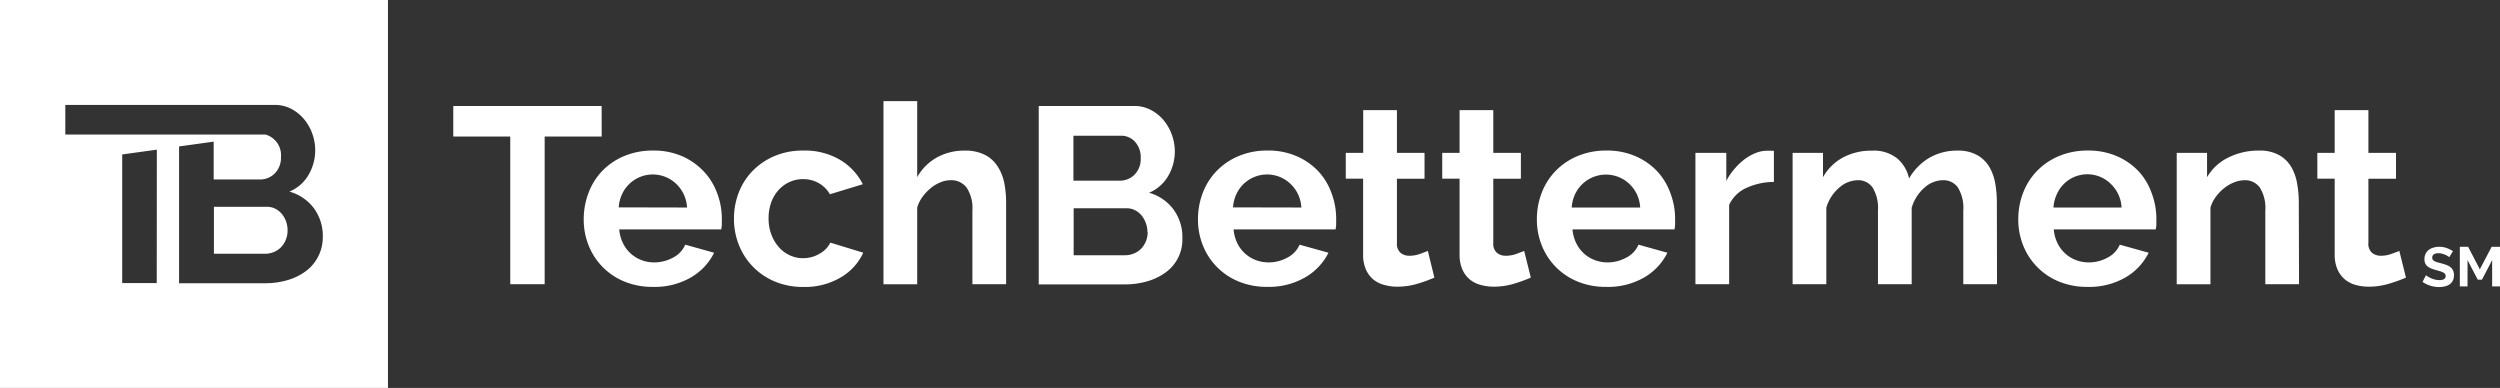
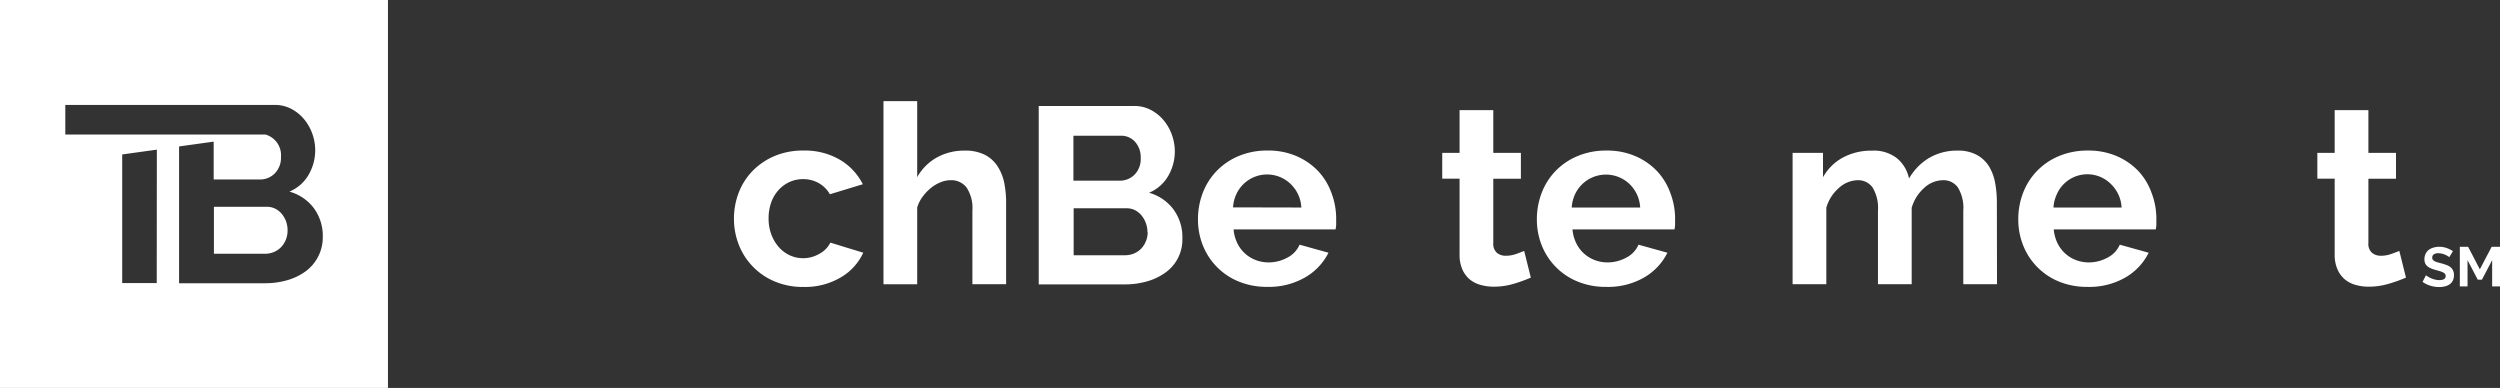
<svg xmlns="http://www.w3.org/2000/svg" viewBox="0 0 2191.84 340.14">
  <rect x="0" y="0" width="2191.84" height="340.14" fill="#333333" stroke="none" />
  <defs>
    <style>.cls-1{fill:#fff;}</style>
  </defs>
  <title>tech betterment logo 1d</title>
  <g id="Layer_2" data-name="Layer 2">
    <g id="Layer_1-2" data-name="Layer 1">
      <polygon class="cls-1" points="2191.84 216.36 2191.84 251.12 2184.96 251.12 2184.96 228.06 2176 245.2 2172.33 245.2 2163.38 228.06 2163.38 251.07 2156.62 251.07 2156.62 216.36 2163.88 216.36 2174.15 236.12 2184.54 216.36 2191.84 216.36" />
      <path class="cls-1" d="M2150.67,237.14a9.4,9.4,0,0,1,.8,4.22,10.12,10.12,0,0,1-1.06,4.77,8.75,8.75,0,0,1-2.83,3.21,12.41,12.41,0,0,1-4.22,1.78,20.35,20.35,0,0,1-4.86.54,26,26,0,0,1-7.73-1.18,24,24,0,0,1-6.84-3.33l3-5.83a9.18,9.18,0,0,0,1.61,1.14,24.86,24.86,0,0,0,2.7,1.43,21.43,21.43,0,0,0,3.46,1.19,15.74,15.74,0,0,0,3.93.5c3.72,0,5.57-1.19,5.57-3.59a2.92,2.92,0,0,0-.63-1.9,5.41,5.41,0,0,0-1.82-1.35,17.7,17.7,0,0,0-2.82-1.05l-3.72-1.06a31.5,31.5,0,0,1-4.22-1.48,11.48,11.48,0,0,1-3-1.9,7.13,7.13,0,0,1-1.81-2.53,8.75,8.75,0,0,1-.59-3.47,10.8,10.8,0,0,1,1-4.68,9.4,9.4,0,0,1,2.7-3.42,12.18,12.18,0,0,1,4.23-2.07,16.5,16.5,0,0,1,4.94-.72,19.16,19.16,0,0,1,6.75,1.14,25.26,25.26,0,0,1,5.37,2.7l-3.21,5.28a8.8,8.8,0,0,0-1.27-.93,14.78,14.78,0,0,0-2.2-1.14,18.52,18.52,0,0,0-2.83-1,12.26,12.26,0,0,0-3.08-.38,7,7,0,0,0-4.22,1,3.41,3.41,0,0,0-1.35,2.88,3,3,0,0,0,.5,1.77,4.42,4.42,0,0,0,1.48,1.27,13,13,0,0,0,2.49,1l3.47.93c1.69.45,3.23.94,4.64,1.47a12.71,12.71,0,0,1,3.51,1.95A8.14,8.14,0,0,1,2150.67,237.14Z" />
      <path class="cls-1" d="M2103.58,220l5.82,23.4a133.83,133.83,0,0,1-14.69,5.28,61.22,61.22,0,0,1-18,2.66,42,42,0,0,1-11.58-1.57,25.45,25.45,0,0,1-9.29-4.81,24.25,24.25,0,0,1-6.5-8.83A31.72,31.72,0,0,1,2046.9,223V156.64h-15.2V134h15.2V96.55h29.56V134h24.2v22.68h-24.2V213a10.5,10.5,0,0,0,3.21,8.7,12.15,12.15,0,0,0,7.82,2.53,27,27,0,0,0,9-1.56Q2100.75,221.14,2103.58,220Z" />
-       <path class="cls-1" d="M2015.44,177.34l.21,71.83h-29.56V184.6a33.76,33.76,0,0,0-4.86-20.23A15.93,15.93,0,0,0,1968,158a25.48,25.48,0,0,0-9,1.78,33.18,33.18,0,0,0-8.78,5,40.3,40.3,0,0,0-7.39,7.6,30,30,0,0,0-4.86,9.67v67.19h-29.56V134H1935v21.37a43.65,43.65,0,0,1,18.5-17.18,59,59,0,0,1,27.15-6.17,34.78,34.78,0,0,1,17.61,4,28.57,28.57,0,0,1,10.56,10.35,43.18,43.18,0,0,1,5.15,14.52A95.33,95.33,0,0,1,2015.44,177.34Z" />
      <path class="cls-1" d="M1890.56,191.4v5.49a22.17,22.17,0,0,1-.55,4.22H1800.6a34.11,34.11,0,0,0,3.3,12.12,29.58,29.58,0,0,0,16.3,14.83,31.17,31.17,0,0,0,11,2,34,34,0,0,0,16.6-4.22,22.72,22.72,0,0,0,10.68-11.32l25.34,7.05a51.39,51.39,0,0,1-20.35,21.67,63.46,63.46,0,0,1-33.37,8.28,64.16,64.16,0,0,1-25.08-4.73,56.69,56.69,0,0,1-31.3-31.8,60.93,60.93,0,0,1-4.22-22.68,64.21,64.21,0,0,1,4.22-23.23,56.77,56.77,0,0,1,12.13-19.13,57.62,57.62,0,0,1,19.25-13.09,64.19,64.19,0,0,1,25.34-4.86,62.44,62.44,0,0,1,25.34,4.86,57.77,57.77,0,0,1,18.92,13,55.31,55.31,0,0,1,11.62,19.13A63.26,63.26,0,0,1,1890.56,191.4Zm-90.21-9.46h59.72a30.68,30.68,0,0,0-9.59-20.82,29.2,29.2,0,0,0-47.17,9.16A31.71,31.71,0,0,0,1800.35,181.94Z" />
      <path class="cls-1" d="M1750.73,177.38l.12,71.79h-29.56V184.6a34.32,34.32,0,0,0-4.73-20.23,15.41,15.41,0,0,0-13.09-6.38,24.72,24.72,0,0,0-16.43,6.72,37,37,0,0,0-11,17.48v67h-29.56V184.6a34.39,34.39,0,0,0-4.73-20.23,15.43,15.43,0,0,0-13.09-6.38,25.11,25.11,0,0,0-16.35,6.72,36,36,0,0,0-11.11,17.4v67.06h-29.56V134h26.65v21.37a44,44,0,0,1,17.48-17.27,52.26,52.26,0,0,1,25.34-6,32.69,32.69,0,0,1,22.47,7,31.52,31.52,0,0,1,10.14,17.4,49.88,49.88,0,0,1,17.82-18.16,48.2,48.2,0,0,1,24.66-6.29,34.21,34.21,0,0,1,17.4,4,28.72,28.72,0,0,1,10.56,10.35,43.15,43.15,0,0,1,5.15,14.53A95.13,95.13,0,0,1,1750.73,177.38Z" />
-       <path class="cls-1" d="M1555.24,132.32l0,27.19a58.17,58.17,0,0,0-24,5.2A30.24,30.24,0,0,0,1516,179.57v69.6h-29.56V134h27.07v24.67a52.32,52.32,0,0,1,7.35-10.81,55.67,55.67,0,0,1,9-8.45,42.16,42.16,0,0,1,9.79-5.41,27.15,27.15,0,0,1,9.59-1.85h3.63A11.41,11.41,0,0,1,1555.24,132.32Z" />
      <path class="cls-1" d="M1468.62,191.4v5.49a22.17,22.17,0,0,1-.55,4.22h-89.41a34.11,34.11,0,0,0,3.3,12.12,29.58,29.58,0,0,0,16.3,14.83,31.17,31.17,0,0,0,11,2,34,34,0,0,0,16.6-4.22,22.72,22.72,0,0,0,10.68-11.32l25.34,7.05a51.39,51.39,0,0,1-20.35,21.67,63.41,63.41,0,0,1-33.41,8.28,64.16,64.16,0,0,1-25.08-4.73,56.65,56.65,0,0,1-31.38-31.8,60.74,60.74,0,0,1-4.23-22.68,64.44,64.44,0,0,1,4.23-23.23,56.59,56.59,0,0,1,12.12-19.13,57.56,57.56,0,0,1,19.26-13.09,64.17,64.17,0,0,1,25.33-4.86,62.37,62.37,0,0,1,25.34,4.86,57.77,57.77,0,0,1,18.92,13,55.13,55.13,0,0,1,11.74,19.13A63,63,0,0,1,1468.62,191.4ZM1378,181.94h60a30.67,30.67,0,0,0-9.58-20.82,29.93,29.93,0,0,0-47.51,9.16A31.71,31.71,0,0,0,1378,181.94Z" />
      <path class="cls-1" d="M1336.3,220l5.83,23.4a132.57,132.57,0,0,1-14.53,5.28,61.17,61.17,0,0,1-18,2.66,41.93,41.93,0,0,1-11.57-1.57,25.27,25.27,0,0,1-9.46-4.81,24.25,24.25,0,0,1-6.5-8.83,31.72,31.72,0,0,1-2.41-13.09V156.64h-15.2V134h15.2V96.55h29.56V134h24.2v22.68h-24.2V213a10.5,10.5,0,0,0,3.21,8.7,12.12,12.12,0,0,0,7.81,2.53,27,27,0,0,0,9-1.56Q1333.48,221.14,1336.3,220Z" />
-       <path class="cls-1" d="M1251.84,220l5.74,23.4a133.16,133.16,0,0,1-14.52,5.28,61.29,61.29,0,0,1-18,2.66,41.93,41.93,0,0,1-11.57-1.57A25.27,25.27,0,0,1,1204,245a24.25,24.25,0,0,1-6.5-8.83,31.72,31.72,0,0,1-2.41-13.09V156.64h-15.2V134h15.29V96.55h29.56V134h24.2v22.68h-24.2V213a10.46,10.46,0,0,0,3.21,8.7,12.1,12.1,0,0,0,7.81,2.53,27,27,0,0,0,9-1.56Q1249,221.14,1251.84,220Z" />
      <path class="cls-1" d="M1171.47,191.4v5.49a22.17,22.17,0,0,1-.55,4.22h-89.4a34.31,34.31,0,0,0,3.29,12.12,29.58,29.58,0,0,0,16.3,14.83,31.23,31.23,0,0,0,11,2,34,34,0,0,0,16.59-4.22,22.74,22.74,0,0,0,10.69-11.32l25.34,7.05a51.44,51.44,0,0,1-20.27,21.5A63.4,63.4,0,0,1,1111,251.5a64.17,64.17,0,0,1-25.09-4.73,56.68,56.68,0,0,1-31.38-31.8,60.93,60.93,0,0,1-4.22-22.68,64.21,64.21,0,0,1,4.22-23.23,56.9,56.9,0,0,1,12.12-19.13,57.76,57.76,0,0,1,19.26-13.09,64.19,64.19,0,0,1,25.34-4.86,62.44,62.44,0,0,1,25.34,4.86,57.77,57.77,0,0,1,18.92,13,55.28,55.28,0,0,1,11.74,19.13A63,63,0,0,1,1171.47,191.4Zm-90.42-9.59,59.89.13a30.63,30.63,0,0,0-9.59-20.82,29.68,29.68,0,0,0-47.34,9A31.81,31.81,0,0,0,1081.05,181.81Z" />
      <path class="cls-1" d="M1036.63,209.05A35.44,35.44,0,0,1,1021.76,239a51.23,51.23,0,0,1-16.09,7.68,69.67,69.67,0,0,1-19.47,2.66H910.69V92.91h83.62a31,31,0,0,1,14.74,3.51,36.87,36.87,0,0,1,11.27,9.16,42,42,0,0,1,7.14,12.67,43.15,43.15,0,0,1,2.54,14.4,42.54,42.54,0,0,1-5.71,21.46A34.8,34.8,0,0,1,1007.4,169a40.23,40.23,0,0,1,21.12,14.19A41,41,0,0,1,1036.63,209.05Zm-30.41-5.49-.21-.08a22.94,22.94,0,0,0-1.44-8,22.42,22.42,0,0,0-3.84-6.71,17.89,17.89,0,0,0-5.7-4.52,16.06,16.06,0,0,0-7.27-1.65H941.31v41.18h45.1a20,20,0,0,0,7.82-1.56,18.76,18.76,0,0,0,6.29-4.23A21.14,21.14,0,0,0,1006.22,203.56Zm-6.12-64.95a20.14,20.14,0,0,0-5-14.32A16.1,16.1,0,0,0,983,119H941.1v39.41h40.5a18.07,18.07,0,0,0,13.09-5.28A19.44,19.44,0,0,0,1000.1,138.61Z" />
      <path class="cls-1" d="M882.1,177.38v71.79H852.54V184.6a32.73,32.73,0,0,0-5.07-20.14A16.89,16.89,0,0,0,833.15,158a22.47,22.47,0,0,0-8.44,1.78,32.29,32.29,0,0,0-8.45,4.94,41.81,41.81,0,0,0-7.26,7.6,29.84,29.84,0,0,0-4.86,9.67v67.23H774.58V88.69h29.56v66.64a44.45,44.45,0,0,1,17.27-17.27,48.84,48.84,0,0,1,24.12-6,38,38,0,0,1,18.28,3.84,29.2,29.2,0,0,1,11,10.22,42.41,42.41,0,0,1,5.7,14.41A90.27,90.27,0,0,1,882.1,177.38Z" />
      <path class="cls-1" d="M728,212.73l28.85,8.82a48.43,48.43,0,0,1-19.6,21.58,61.45,61.45,0,0,1-32.81,8.45,63.28,63.28,0,0,1-25.34-4.86,57.35,57.35,0,0,1-31.38-32.22,61.57,61.57,0,0,1-4.22-22.85,62.88,62.88,0,0,1,4.22-22.89,55.92,55.92,0,0,1,12.12-18.92,59.17,59.17,0,0,1,19.13-13A63.49,63.49,0,0,1,704.3,132a60.79,60.79,0,0,1,32.23,8.15,52.1,52.1,0,0,1,19.93,21.37l-28.85,8.79a25.9,25.9,0,0,0-9.92-9.84,27.58,27.58,0,0,0-13.64-3.42,28.12,28.12,0,0,0-11.87,2.53,29.38,29.38,0,0,0-9.59,7.05,32.47,32.47,0,0,0-6.41,10.73,41,41,0,0,0-2.33,14.1,39.48,39.48,0,0,0,2.41,14.11,35.37,35.37,0,0,0,6.5,11,28.57,28.57,0,0,0,9.59,7.22A27.58,27.58,0,0,0,704,226.37a28.38,28.38,0,0,0,14.65-4A22.28,22.28,0,0,0,728,212.73Z" />
-       <path class="cls-1" d="M632.85,191.4v5.49a23,23,0,0,1-.55,4.22H542.89a34.11,34.11,0,0,0,3.3,12.12,29.58,29.58,0,0,0,16.3,14.83,31.17,31.17,0,0,0,11,2,34,34,0,0,0,16.6-4.22,22.76,22.76,0,0,0,10.68-11.32l25.34,7.05a51.47,51.47,0,0,1-20.36,21.67,63.42,63.42,0,0,1-33.36,8.28,64.16,64.16,0,0,1-25.08-4.73A56.65,56.65,0,0,1,516,215a60.74,60.74,0,0,1-4.23-22.68A64.44,64.44,0,0,1,516,169.06a56.59,56.59,0,0,1,11.95-19.13,57.66,57.66,0,0,1,19.26-13.09A64.19,64.19,0,0,1,572.5,132a62.44,62.44,0,0,1,25.34,4.86,58.06,58.06,0,0,1,18.75,13,55.25,55.25,0,0,1,12,19.09A63,63,0,0,1,632.85,191.4Zm-90.38-9.59,59.88.13a30.67,30.67,0,0,0-9.58-20.82,29.68,29.68,0,0,0-47.34,9A31.61,31.61,0,0,0,542.47,181.81Z" />
-       <polygon class="cls-1" points="527.48 92.91 527.52 119.69 477.52 119.69 477.52 249.17 447.36 249.17 447.36 119.69 397.4 119.69 397.4 92.91 527.48 92.91" />
      <path class="cls-1" d="M340.14,0V340.14H0V0ZM283,207.91a41,41,0,0,0-8.11-25.76A40.17,40.17,0,0,0,253.73,168a34.85,34.85,0,0,0,16.89-14.86,42.69,42.69,0,0,0,3.21-35.86,41.87,41.87,0,0,0-7.14-12.67,36.85,36.85,0,0,0-11.23-9.12,30.87,30.87,0,0,0-14.74-3.51H57.26v26H232.87a18.83,18.83,0,0,1,13.47,19.59A19.44,19.44,0,0,1,240.93,152a18,18,0,0,1-12.88,5.36H187.34V124.17L157,128.39V248.33h75.35a70.09,70.09,0,0,0,19.47-2.66,51,51,0,0,0,16-7.69A37,37,0,0,0,283,207.91ZM137.42,248.2l.09-117-30.37,4.22V248.2Z" />
      <path class="cls-1" d="M250.86,194.27a22.8,22.8,0,0,1,1.26,8.07,20.87,20.87,0,0,1-5.74,14.4,18.73,18.73,0,0,1-6.29,4.22,19.81,19.81,0,0,1-7.82,1.52H187.55V181.31H234a16,16,0,0,1,7.26,1.64,18,18,0,0,1,5.74,4.52A22.68,22.68,0,0,1,250.86,194.27Z" />
    </g>
  </g>
</svg>